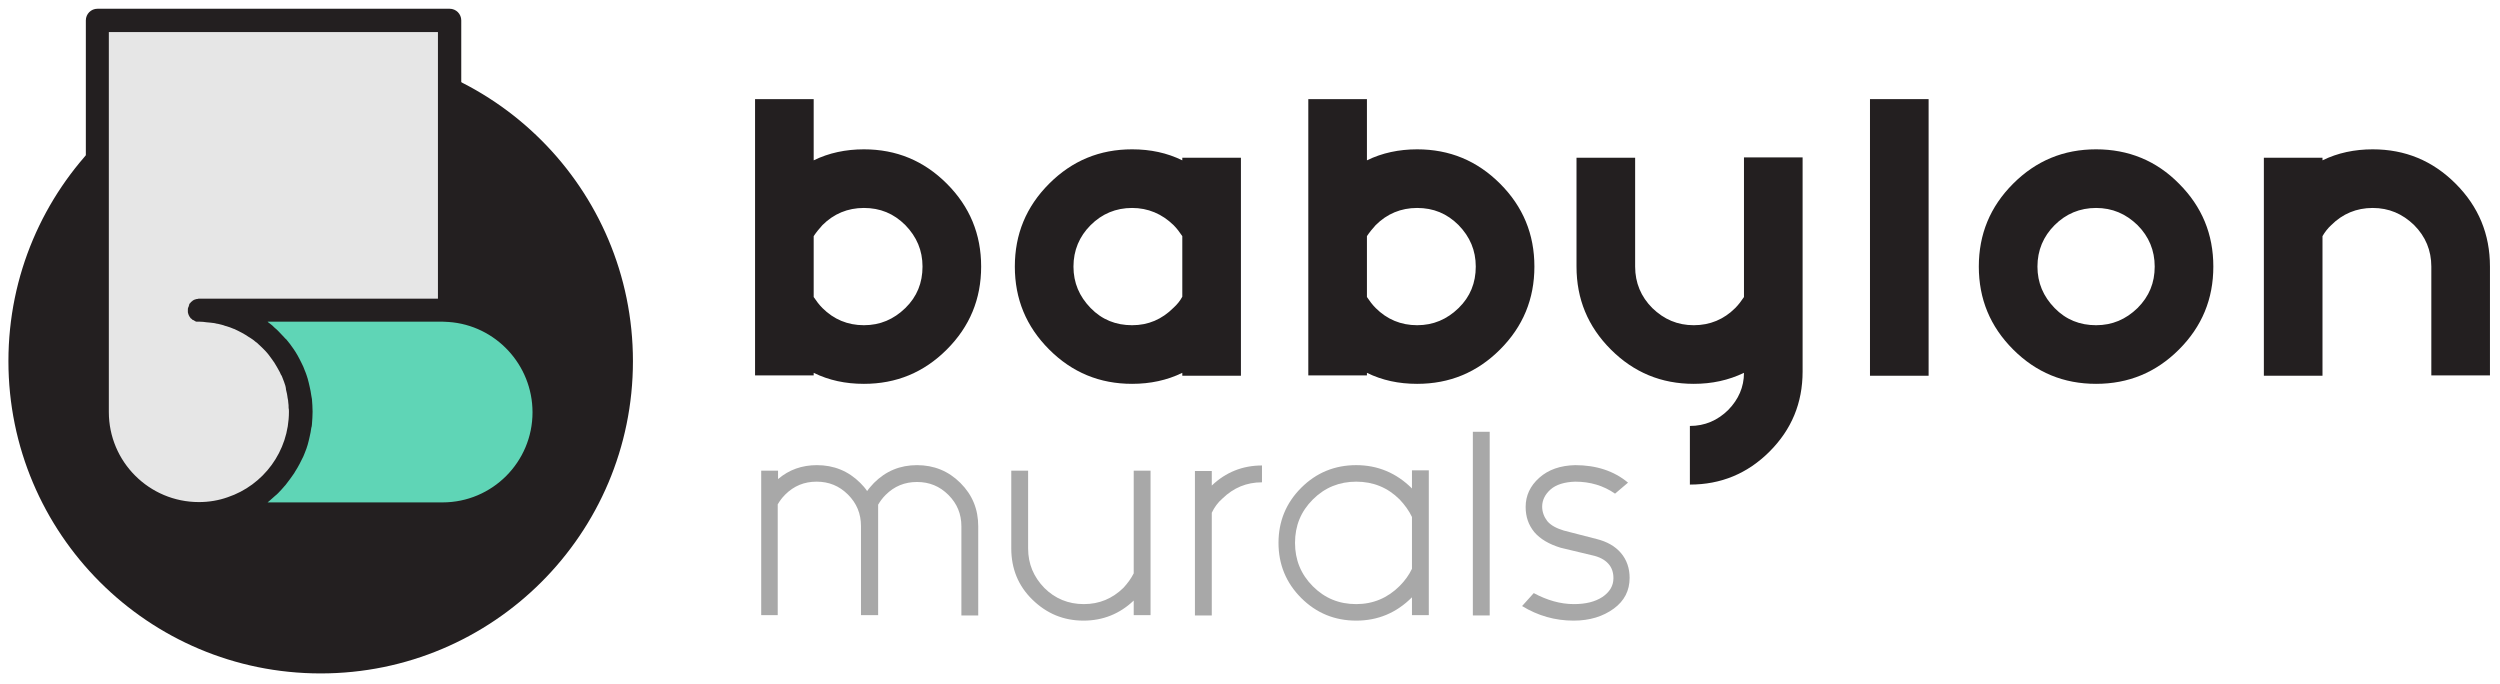
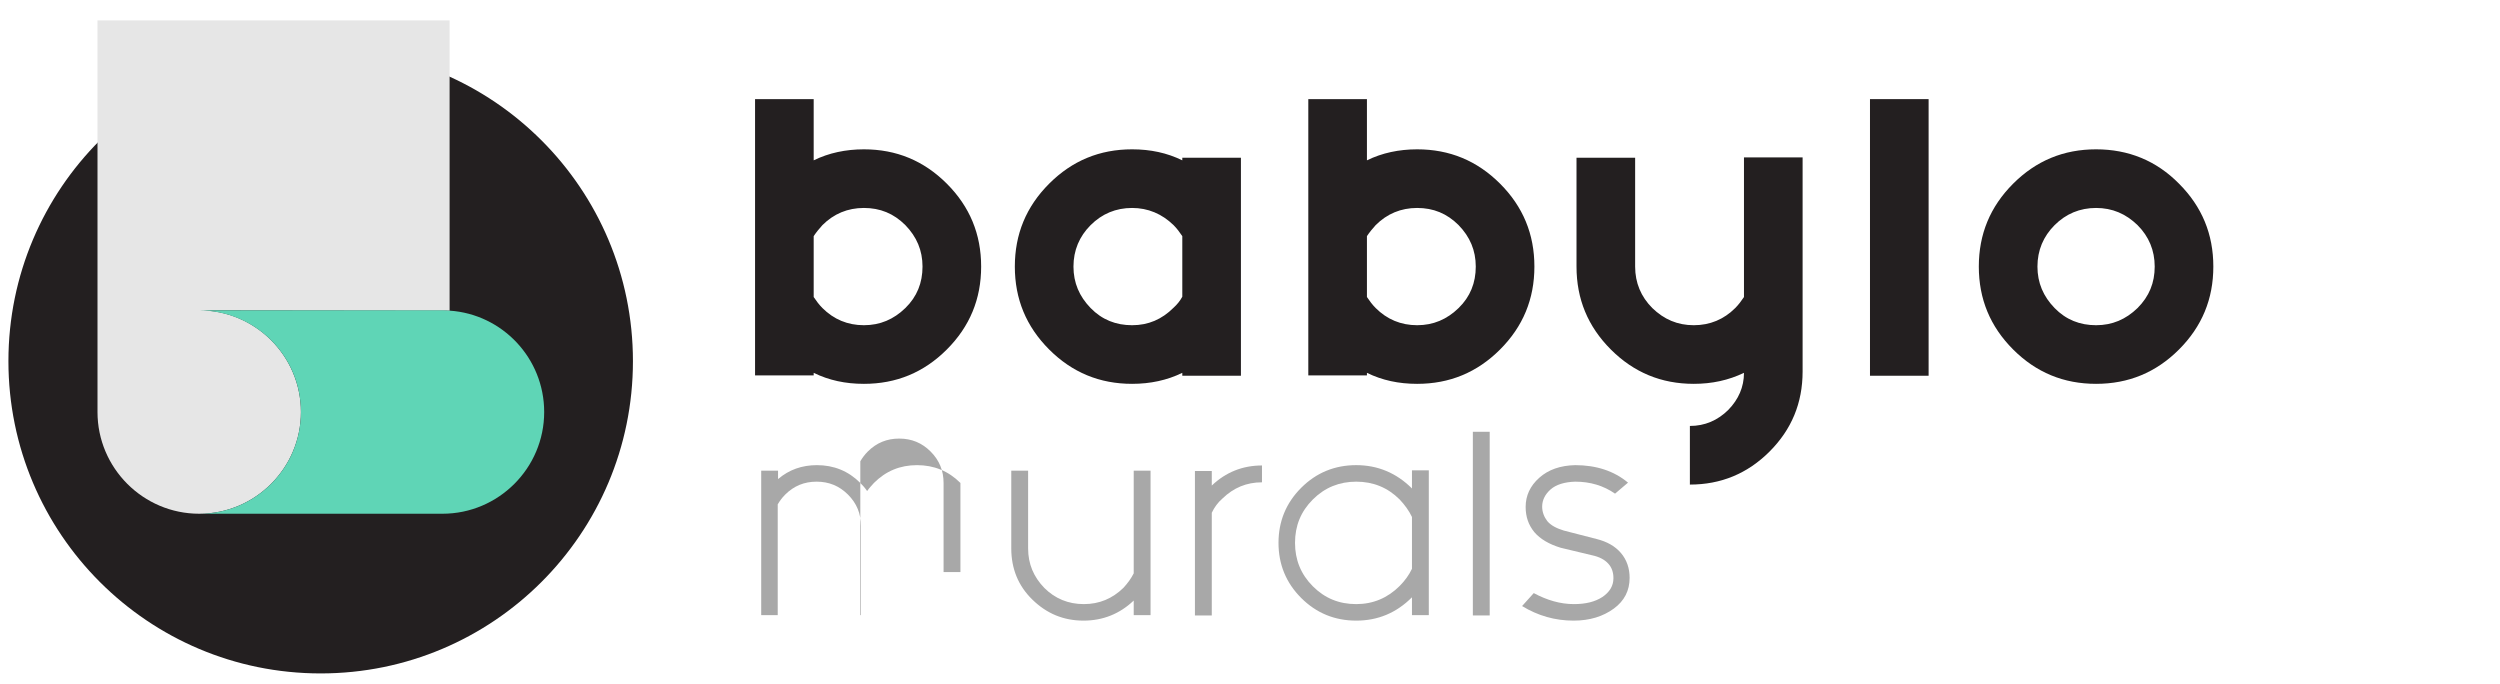
<svg xmlns="http://www.w3.org/2000/svg" version="1.2" baseProfile="tiny" id="Layer_1" x="0px" y="0px" viewBox="0 0 77.18 21.11" overflow="visible" xml:space="preserve">
  <g>
    <path fill="#231F20" d="M25.12,4.95c0.47-0.23,0.99-0.34,1.55-0.34c1,0,1.85,0.35,2.56,1.06c0.71,0.71,1.06,1.56,1.06,2.56   c0,1-0.35,1.85-1.06,2.56c-0.71,0.71-1.56,1.06-2.56,1.06c-0.57,0-1.08-0.11-1.55-0.34v0.08h-1.81V3.06h1.81V4.95z M25.12,9.17   c0.08,0.12,0.17,0.24,0.27,0.34c0.35,0.35,0.78,0.53,1.28,0.53c0.5,0,0.92-0.18,1.28-0.53c0.36-0.35,0.53-0.78,0.53-1.28   c0-0.5-0.18-0.92-0.53-1.28c-0.36-0.36-0.78-0.53-1.28-0.53c-0.5,0-0.93,0.18-1.28,0.53c-0.1,0.11-0.19,0.22-0.27,0.34V9.17z" />
    <path fill="#231F20" d="M36.5,11.51c-0.47,0.23-0.99,0.34-1.55,0.34c-1,0-1.85-0.35-2.56-1.06c-0.71-0.71-1.06-1.56-1.06-2.56   c0-1,0.35-1.85,1.06-2.56c0.71-0.71,1.56-1.06,2.56-1.06c0.57,0,1.08,0.11,1.55,0.34V4.87h1.81v6.73H36.5V11.51z M36.5,9.16V7.29   c-0.08-0.12-0.17-0.24-0.27-0.34c-0.36-0.35-0.79-0.53-1.28-0.53c-0.5,0-0.93,0.18-1.28,0.53c-0.35,0.35-0.53,0.78-0.53,1.28   c0,0.5,0.18,0.92,0.53,1.28c0.35,0.36,0.78,0.53,1.28,0.53c0.5,0,0.92-0.18,1.28-0.54C36.34,9.4,36.43,9.29,36.5,9.16z" />
    <path fill="#231F20" d="M42.2,4.95c0.47-0.23,0.99-0.34,1.55-0.34c1,0,1.85,0.35,2.56,1.06c0.71,0.71,1.06,1.56,1.06,2.56   c0,1-0.35,1.85-1.06,2.56c-0.71,0.71-1.56,1.06-2.56,1.06c-0.57,0-1.08-0.11-1.55-0.34v0.08h-1.81V3.06h1.81V4.95z M42.2,9.17   c0.08,0.12,0.17,0.24,0.27,0.34c0.35,0.35,0.78,0.53,1.28,0.53c0.5,0,0.92-0.18,1.28-0.53c0.36-0.35,0.53-0.78,0.53-1.28   c0-0.5-0.18-0.92-0.53-1.28c-0.36-0.36-0.78-0.53-1.28-0.53c-0.5,0-0.93,0.18-1.28,0.53c-0.1,0.11-0.19,0.22-0.27,0.34V9.17z" />
    <path fill="#231F20" d="M53.84,11.51c-0.48,0.23-0.99,0.34-1.55,0.34c-1,0-1.85-0.35-2.56-1.06c-0.71-0.71-1.06-1.56-1.06-2.56   V4.87h1.81v3.36c0,0.5,0.18,0.93,0.53,1.28c0.36,0.35,0.78,0.53,1.28,0.53c0.5,0,0.93-0.18,1.28-0.53c0.1-0.1,0.19-0.22,0.27-0.34   V4.86h1.81v6.61c0,0.97-0.34,1.79-1.02,2.47c-0.68,0.68-1.5,1.02-2.46,1.02v-1.81c0.46,0,0.86-0.17,1.19-0.5   C53.67,12.33,53.84,11.95,53.84,11.51z" />
    <path fill="#231F20" d="M59.54,3.06v8.54h-1.81V3.06H59.54z" />
    <path fill="#231F20" d="M67.27,5.67c0.71,0.71,1.06,1.56,1.06,2.56c0,1-0.35,1.85-1.06,2.56c-0.71,0.71-1.56,1.06-2.56,1.06   c-1,0-1.85-0.35-2.56-1.06c-0.71-0.71-1.06-1.56-1.06-2.56c0-1,0.35-1.85,1.06-2.56c0.71-0.71,1.56-1.06,2.56-1.06   C65.71,4.61,66.57,4.96,67.27,5.67z M64.71,6.42c-0.5,0-0.93,0.18-1.28,0.53C63.08,7.3,62.9,7.73,62.9,8.23   c0,0.5,0.18,0.92,0.53,1.28c0.35,0.36,0.78,0.53,1.28,0.53c0.5,0,0.92-0.18,1.28-0.53c0.36-0.36,0.53-0.78,0.53-1.28   c0-0.5-0.18-0.93-0.53-1.28C65.63,6.6,65.21,6.42,64.71,6.42z" />
-     <path fill="#231F20" d="M71.7,7.29v4.31h-1.81V4.87h1.81v0.08c0.47-0.23,0.99-0.34,1.55-0.34c1,0,1.85,0.35,2.56,1.06   c0.71,0.71,1.06,1.56,1.06,2.56v3.36h-1.81V8.23c0-0.5-0.18-0.93-0.53-1.28c-0.36-0.35-0.78-0.53-1.28-0.53   c-0.5,0-0.93,0.18-1.28,0.53C71.86,7.05,71.77,7.17,71.7,7.29z" />
  </g>
  <g>
-     <path fill="#A8A8A8" d="M27.1,18.99h-0.52v-2.75c0-0.38-0.13-0.7-0.4-0.97c-0.27-0.27-0.59-0.4-0.97-0.4c-0.38,0-0.7,0.13-0.97,0.4   c-0.1,0.1-0.17,0.2-0.23,0.3v3.42H23.5v-4.46h0.52v0.26c0.34-0.29,0.74-0.43,1.2-0.43c0.52,0,0.97,0.18,1.34,0.55   c0.08,0.08,0.15,0.16,0.21,0.25c0.06-0.09,0.14-0.17,0.21-0.25c0.37-0.37,0.81-0.55,1.33-0.55c0.52,0,0.97,0.18,1.34,0.55   c0.37,0.37,0.55,0.81,0.55,1.34v2.75h-0.52v-2.75c0-0.38-0.13-0.7-0.4-0.97c-0.27-0.27-0.59-0.4-0.97-0.4   c-0.38,0-0.7,0.13-0.97,0.4c-0.1,0.1-0.17,0.2-0.23,0.3V18.99z" />
+     <path fill="#A8A8A8" d="M27.1,18.99h-0.52v-2.75c0-0.38-0.13-0.7-0.4-0.97c-0.27-0.27-0.59-0.4-0.97-0.4c-0.38,0-0.7,0.13-0.97,0.4   c-0.1,0.1-0.17,0.2-0.23,0.3v3.42H23.5v-4.46h0.52v0.26c0.34-0.29,0.74-0.43,1.2-0.43c0.52,0,0.97,0.18,1.34,0.55   c0.08,0.08,0.15,0.16,0.21,0.25c0.06-0.09,0.14-0.17,0.21-0.25c0.37-0.37,0.81-0.55,1.33-0.55c0.52,0,0.97,0.18,1.34,0.55   v2.75h-0.52v-2.75c0-0.38-0.13-0.7-0.4-0.97c-0.27-0.27-0.59-0.4-0.97-0.4   c-0.38,0-0.7,0.13-0.97,0.4c-0.1,0.1-0.17,0.2-0.23,0.3V18.99z" />
    <path fill="#A8A8A8" d="M35,17.7v-3.17h0.52v4.46H35l0-0.45c-0.43,0.41-0.95,0.62-1.55,0.62c-0.62,0-1.14-0.22-1.58-0.65   c-0.44-0.43-0.65-0.96-0.65-1.58v-2.4h0.52v2.4c0,0.48,0.17,0.88,0.5,1.22c0.33,0.33,0.74,0.5,1.22,0.5c0.48,0,0.88-0.17,1.22-0.5   C34.81,18.01,34.92,17.86,35,17.7z" />
    <path fill="#A8A8A8" d="M37.41,15.83v3.17h-0.52v-4.46h0.52v0.45c0.43-0.41,0.95-0.62,1.55-0.62v0.52c-0.48,0-0.88,0.17-1.22,0.5   C37.6,15.51,37.49,15.66,37.41,15.83z" />
    <path fill="#A8A8A8" d="M43.59,14.52h0.52v4.47h-0.52v-0.55c-0.48,0.48-1.05,0.72-1.72,0.72c-0.66,0-1.23-0.23-1.7-0.7   c-0.47-0.47-0.7-1.04-0.7-1.7c0-0.66,0.23-1.23,0.7-1.7c0.47-0.47,1.04-0.7,1.7-0.7c0.66,0,1.24,0.24,1.72,0.72V14.52z    M43.59,15.96c-0.09-0.19-0.22-0.37-0.38-0.54c-0.37-0.37-0.82-0.55-1.34-0.55c-0.52,0-0.97,0.18-1.34,0.55   c-0.37,0.37-0.55,0.81-0.55,1.34c0,0.52,0.18,0.97,0.55,1.34c0.37,0.37,0.81,0.55,1.34,0.55c0.52,0,0.97-0.19,1.34-0.56   c0.16-0.16,0.29-0.34,0.38-0.53V15.96z" />
    <path fill="#A8A8A8" d="M45.99,13.33v5.67h-0.52v-5.67H45.99z" />
    <path fill="#A8A8A8" d="M47.35,18.31c0.41,0.22,0.82,0.34,1.24,0.34c0.36,0,0.65-0.07,0.88-0.22c0.22-0.15,0.34-0.34,0.34-0.58   c0-0.18-0.05-0.33-0.16-0.45c-0.11-0.12-0.27-0.21-0.51-0.26l-0.96-0.23c-0.36-0.11-0.63-0.27-0.81-0.48   c-0.18-0.22-0.27-0.47-0.27-0.78c0-0.35,0.14-0.65,0.42-0.9c0.28-0.25,0.65-0.38,1.11-0.39c0.65,0,1.2,0.18,1.63,0.54l-0.4,0.34   c-0.36-0.25-0.77-0.37-1.23-0.37c-0.33,0.01-0.59,0.09-0.76,0.24c-0.17,0.15-0.26,0.33-0.26,0.53c0,0.17,0.06,0.32,0.16,0.45   c0.11,0.13,0.28,0.22,0.51,0.29l1.01,0.26c0.32,0.08,0.57,0.22,0.75,0.43c0.18,0.21,0.27,0.47,0.27,0.77   c0,0.39-0.16,0.71-0.49,0.95c-0.33,0.24-0.74,0.37-1.24,0.37c-0.57,0-1.1-0.15-1.59-0.45L47.35,18.31z" />
  </g>
  <g>
    <path fill="#231F20" d="M19.54,11.15c0-5.32-4.31-9.64-9.64-9.64c-5.32,0-9.64,4.31-9.64,9.64c0,5.32,4.31,9.64,9.64,9.64   C15.22,20.79,19.54,16.48,19.54,11.15z" />
    <g>
      <g>
        <g>
          <path fill="#E6E6E6" d="M6.15,9.58c1.73,0,3.14,1.41,3.14,3.14s-1.41,3.14-3.14,3.14c-1.73,0-3.14-1.41-3.14-3.14V0.63h10.87      v8.96" />
        </g>
      </g>
      <g>
        <path fill="#5FD5B6" d="M16.8,12.72c0-1.66-1.29-3.02-2.92-3.13c-0.07,0-0.15-0.01-0.22-0.01H6.15l0.19,0.01     c1.64,0.1,2.95,1.46,2.95,3.13c0,1.73-1.41,3.14-3.14,3.14h7.51C15.39,15.86,16.8,14.45,16.8,12.72z" />
      </g>
-       <path fill="#231F20" d="M17.15,12.72c0,1.93-1.57,3.5-3.5,3.5H6.15c0,0,0,0,0,0c0,0,0,0,0,0c-1.93,0-3.5-1.57-3.5-3.5V0.63    c0-0.2,0.16-0.36,0.36-0.36h10.87c0.2,0,0.36,0.16,0.36,0.36v8.64C15.89,9.55,17.15,11,17.15,12.72z M3.36,0.99v11.73    c0,1.54,1.25,2.78,2.78,2.78c0.31,0,0.61-0.05,0.89-0.15c1.1-0.37,1.89-1.41,1.89-2.64c0-0.04,0-0.08-0.01-0.12    c0-0.05,0-0.11-0.01-0.16c0-0.05-0.01-0.09-0.02-0.14c-0.01-0.05-0.01-0.09-0.02-0.13c-0.01-0.04-0.02-0.09-0.03-0.13    C8.83,12,8.82,11.95,8.81,11.91c-0.01-0.04-0.03-0.08-0.04-0.12c-0.02-0.04-0.03-0.09-0.05-0.13c-0.01-0.04-0.03-0.07-0.05-0.1    c-0.02-0.05-0.04-0.09-0.07-0.14c-0.02-0.03-0.03-0.06-0.05-0.09c-0.03-0.05-0.06-0.1-0.09-0.15c-0.02-0.02-0.03-0.04-0.05-0.07    c-0.04-0.05-0.07-0.1-0.11-0.15c-0.01-0.02-0.03-0.03-0.04-0.05c-0.04-0.05-0.09-0.1-0.14-0.15c-0.01-0.01-0.02-0.02-0.03-0.03    c-0.05-0.05-0.11-0.1-0.16-0.15c-0.01-0.01-0.02-0.01-0.03-0.02c-0.06-0.05-0.12-0.1-0.19-0.14c-0.01,0-0.01-0.01-0.02-0.01    c-0.07-0.05-0.14-0.09-0.21-0.13c-0.01,0-0.01-0.01-0.02-0.01c-0.07-0.04-0.14-0.07-0.22-0.11c-0.01,0-0.02-0.01-0.03-0.01    c-0.07-0.03-0.15-0.06-0.22-0.08c-0.01,0-0.03-0.01-0.04-0.01C6.88,10.03,6.81,10.02,6.74,10C6.72,10,6.7,9.99,6.68,9.99    C6.62,9.97,6.55,9.97,6.49,9.96c-0.04,0-0.07-0.01-0.11-0.01C6.31,9.94,6.23,9.93,6.15,9.93l-0.02,0c-0.01,0-0.02,0-0.03,0    c-0.01,0-0.03,0-0.04,0c-0.01,0-0.02-0.01-0.03-0.01C6.03,9.91,6.01,9.91,6,9.9c-0.01,0-0.02-0.01-0.03-0.02    C5.96,9.88,5.95,9.88,5.94,9.87C5.93,9.86,5.93,9.86,5.92,9.85C5.91,9.84,5.9,9.83,5.89,9.83C5.88,9.82,5.88,9.81,5.87,9.8    C5.86,9.79,5.86,9.78,5.85,9.77C5.84,9.77,5.84,9.76,5.84,9.75C5.83,9.74,5.82,9.72,5.82,9.71c0-0.01-0.01-0.02-0.01-0.03    c0-0.01-0.01-0.03-0.01-0.04c0-0.01,0-0.02,0-0.03c0-0.01,0-0.03,0-0.04c0,0,0,0,0,0c0,0,0,0,0,0c0-0.01,0-0.02,0-0.02    c0-0.02,0-0.03,0.01-0.05c0-0.01,0-0.02,0.01-0.02c0-0.01,0.01-0.03,0.01-0.04c0-0.01,0.01-0.01,0.01-0.02    C5.84,9.4,5.84,9.39,5.85,9.38c0-0.01,0.01-0.01,0.02-0.02C5.88,9.35,5.89,9.33,5.9,9.32C5.9,9.32,5.91,9.31,5.92,9.31    C5.93,9.3,5.94,9.29,5.95,9.28c0.01-0.01,0.02-0.01,0.02-0.01C5.98,9.26,6,9.25,6.01,9.25c0.01,0,0.02-0.01,0.03-0.01    c0.01,0,0.02-0.01,0.04-0.01c0.02,0,0.03,0,0.05-0.01c0.01,0,0.01,0,0.02,0c0,0,0,0,0,0c0,0,0,0,0,0h7.37V0.99H3.36z M13.85,9.94    c-0.06,0-0.13-0.01-0.2-0.01H8.26C8.28,9.95,8.3,9.97,8.32,9.98c0.06,0.04,0.11,0.09,0.16,0.14c0.04,0.03,0.08,0.07,0.11,0.1    c0.06,0.06,0.12,0.13,0.18,0.19c0.02,0.03,0.05,0.05,0.07,0.07c0.08,0.09,0.15,0.19,0.22,0.29c0.02,0.03,0.04,0.06,0.06,0.09    c0.05,0.08,0.09,0.15,0.13,0.23c0.02,0.04,0.04,0.08,0.06,0.12c0.04,0.07,0.07,0.15,0.1,0.23c0.02,0.04,0.03,0.08,0.05,0.13    c0.03,0.08,0.05,0.16,0.07,0.24c0.01,0.04,0.02,0.08,0.03,0.13c0.02,0.09,0.04,0.18,0.05,0.27c0.01,0.04,0.01,0.07,0.02,0.11    c0.01,0.13,0.02,0.26,0.02,0.39c0,0.13-0.01,0.26-0.02,0.39c0,0.04-0.01,0.08-0.02,0.11c-0.01,0.09-0.03,0.18-0.05,0.27    c-0.01,0.04-0.02,0.09-0.03,0.13c-0.02,0.08-0.04,0.16-0.07,0.24c-0.02,0.04-0.03,0.09-0.05,0.13c-0.03,0.08-0.06,0.15-0.1,0.22    c-0.02,0.04-0.04,0.08-0.06,0.12c-0.04,0.08-0.09,0.16-0.14,0.24c-0.02,0.03-0.03,0.06-0.05,0.08c-0.07,0.1-0.14,0.2-0.22,0.3    C8.82,14.97,8.8,14.99,8.79,15c-0.06,0.07-0.13,0.15-0.2,0.22c-0.03,0.03-0.06,0.06-0.1,0.09c-0.06,0.05-0.12,0.11-0.18,0.16    c-0.02,0.01-0.03,0.03-0.05,0.04h5.4c1.54,0,2.78-1.25,2.78-2.78C16.44,11.26,15.3,10.04,13.85,9.94z" />
    </g>
  </g>
</svg>